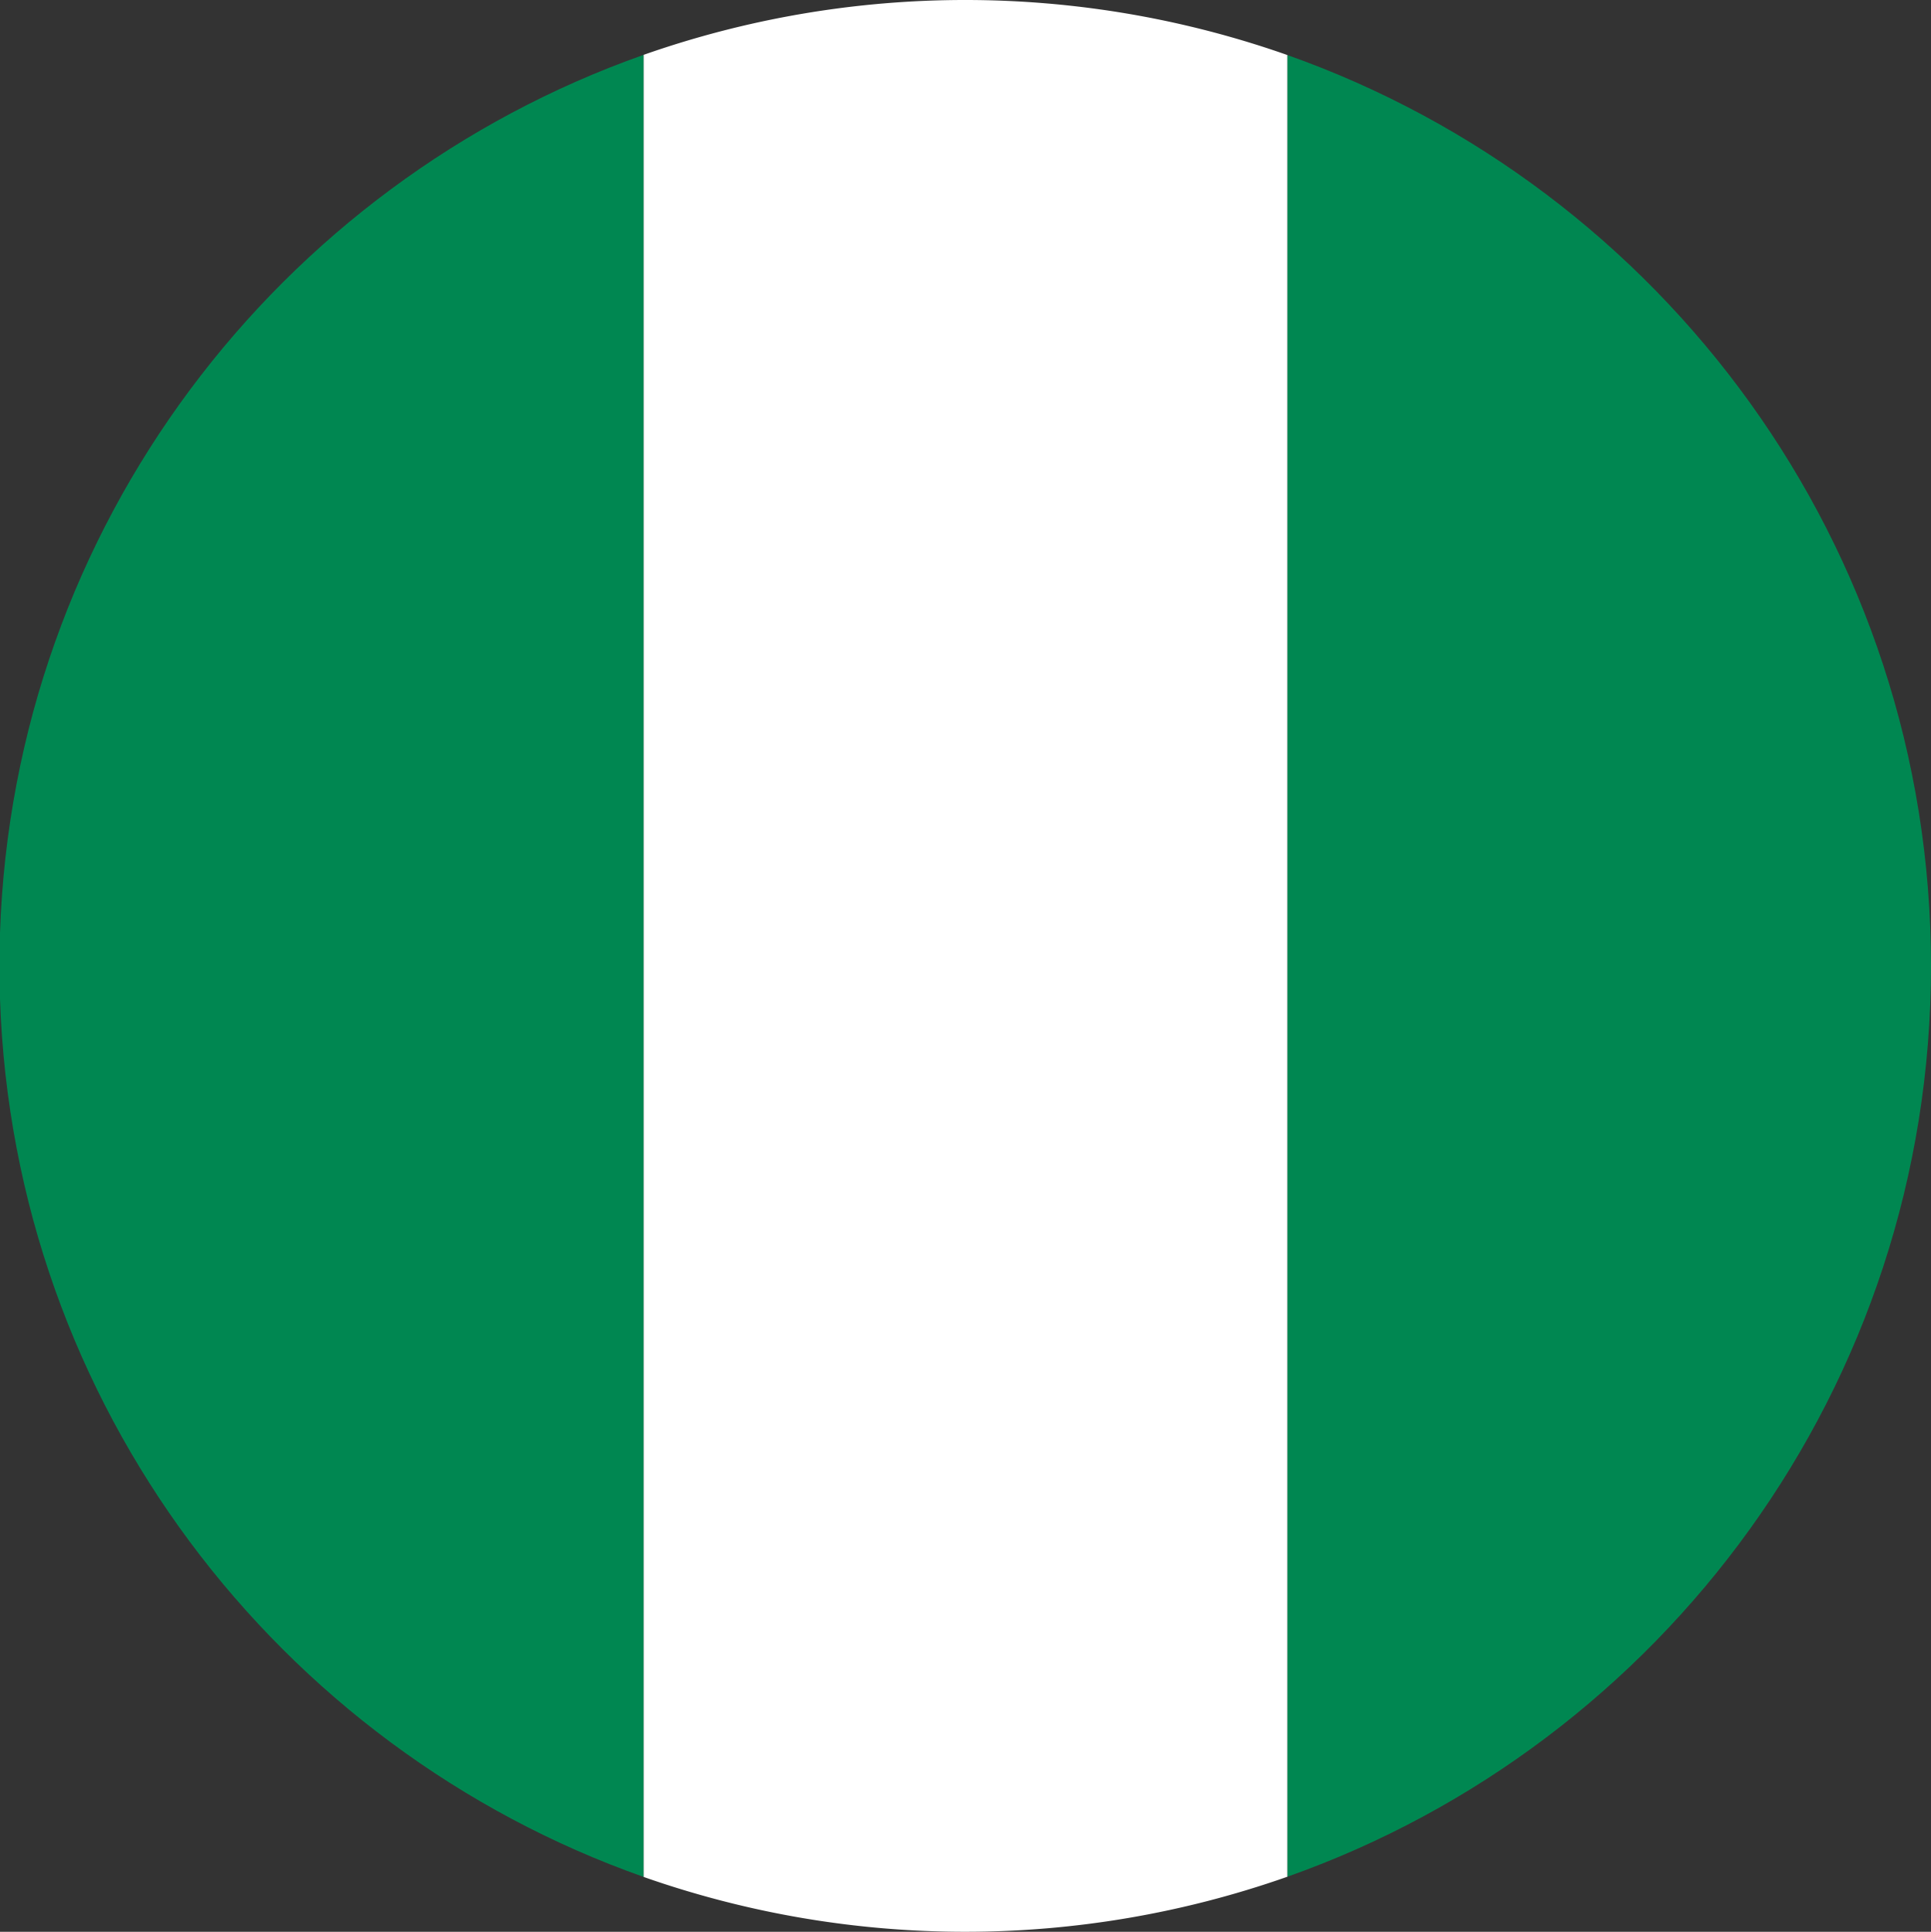
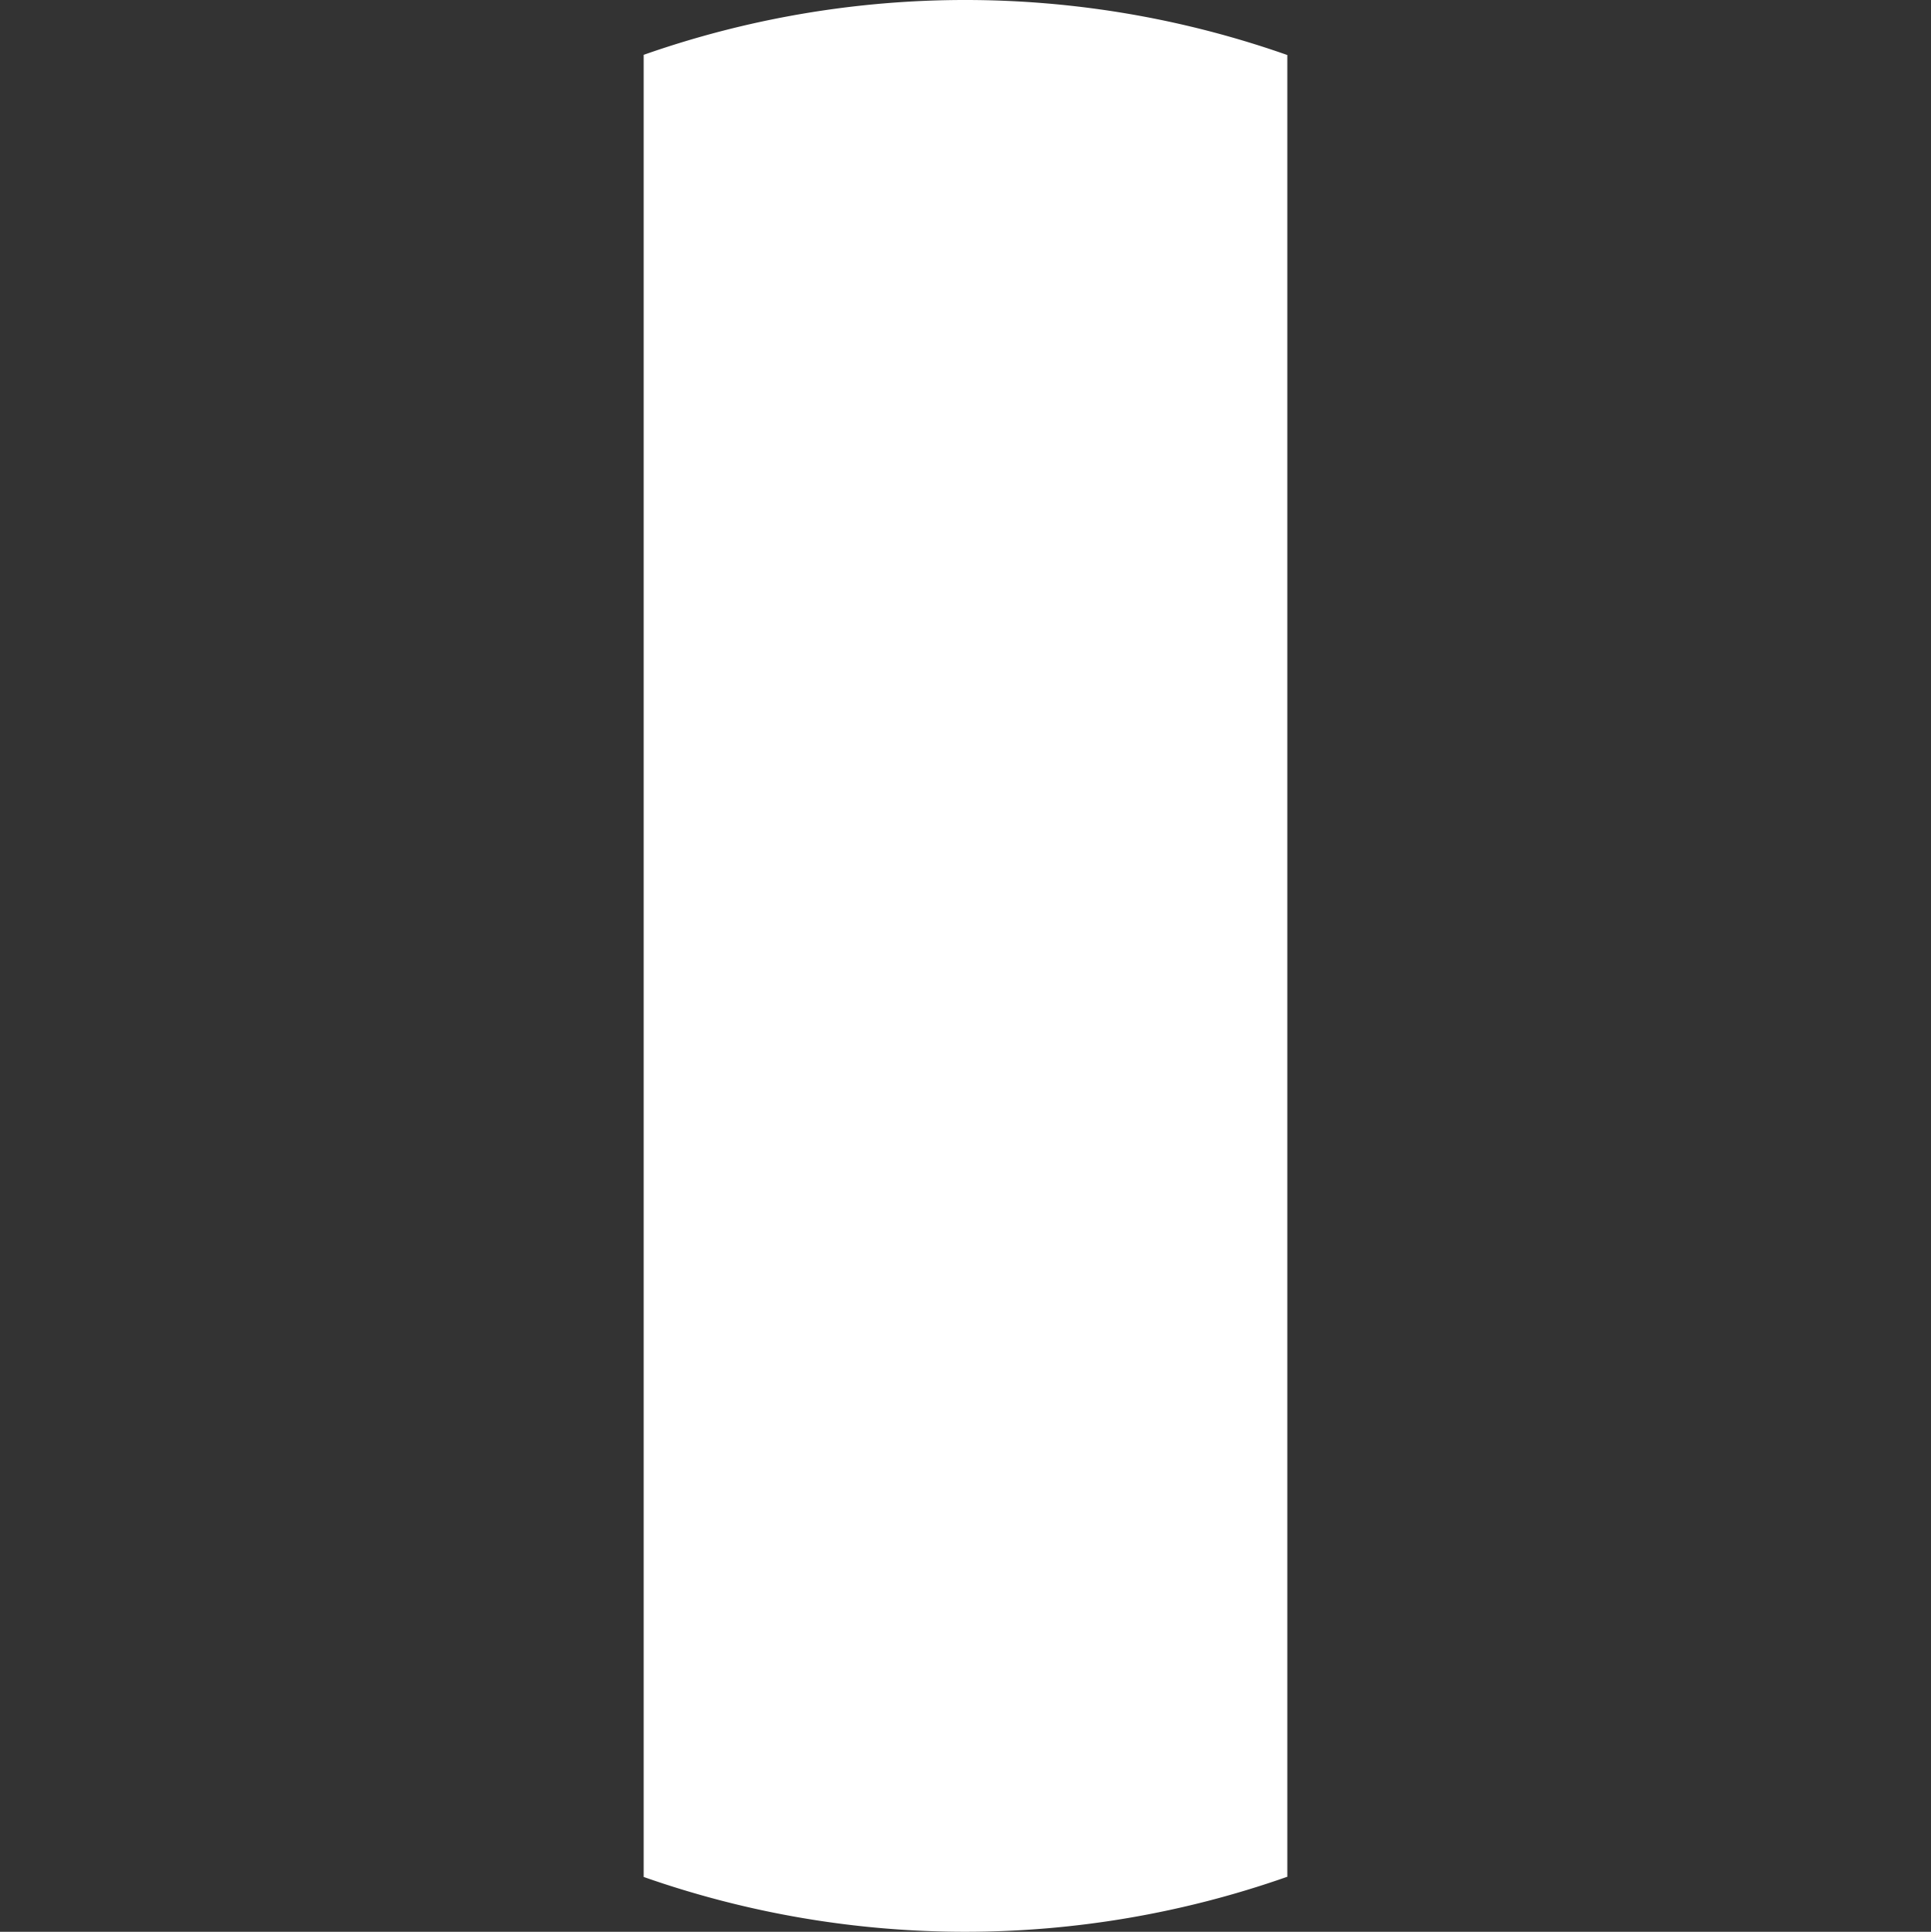
<svg xmlns="http://www.w3.org/2000/svg" viewBox="0 0 2999.14 3000">
  <rect x="0" y="0" width="2999.14" height="3000" fill="#333333" stroke="none" />
  <defs>
    <style>.cls-1{fill:#008751;}.cls-2{fill:#fff;}</style>
  </defs>
  <g id="Layer_2" data-name="Layer 2">
    <g id="Nigeria_Round_Flag" data-name="Nigeria Round Flag">
      <g id="Layer_2-2" data-name="Layer 2">
-         <path class="cls-1" d="M2999.14,1500c0,653-417.27,1208.54-999.71,1414.54V85.46C2581.87,291.46,2999.14,847,2999.14,1500ZM0,1449v102c21.09,631.12,432.05,1163.46,999.71,1363.84V85.15C432.05,285.53,21.09,817.87,0,1449Z" />
-       </g>
+         </g>
      <g id="Layer_1-2" data-name="Layer 1">
        <path class="cls-2" d="M1999.43,85.46V2914.54a1507.16,1507.16,0,0,1-999.72.31V85.15a1507.16,1507.16,0,0,1,999.72.31Z" />
      </g>
    </g>
  </g>
</svg>